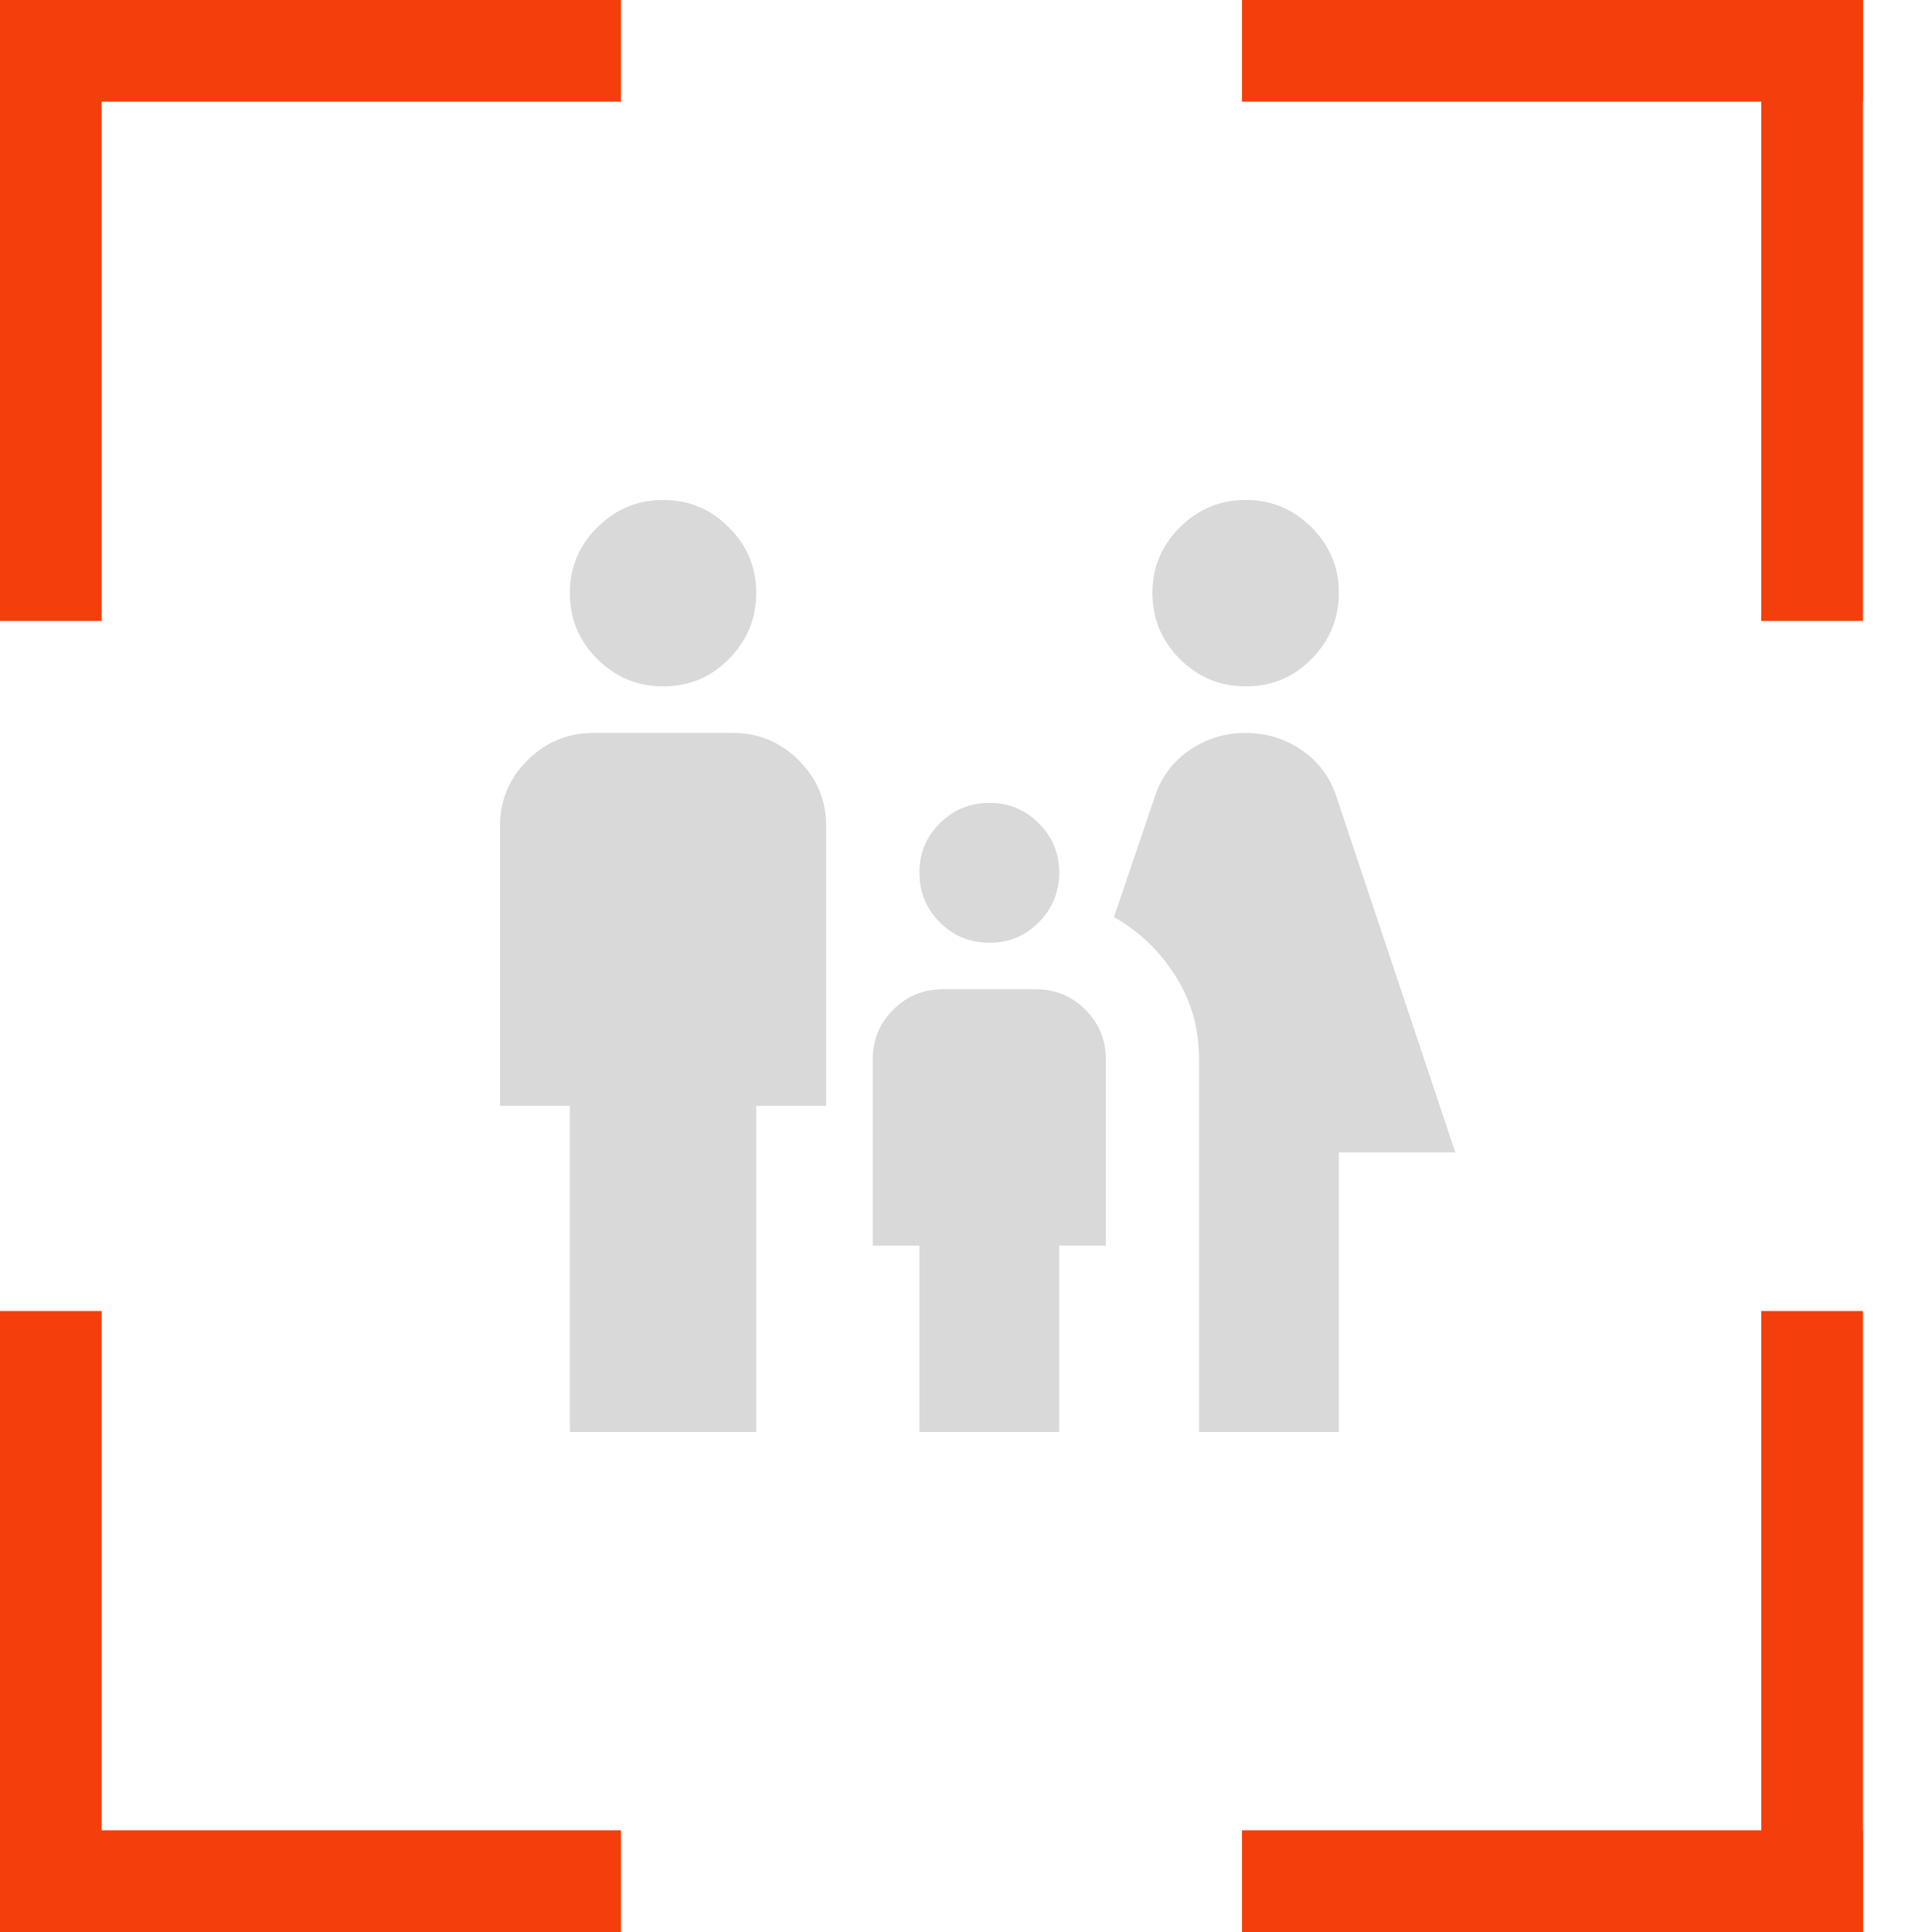
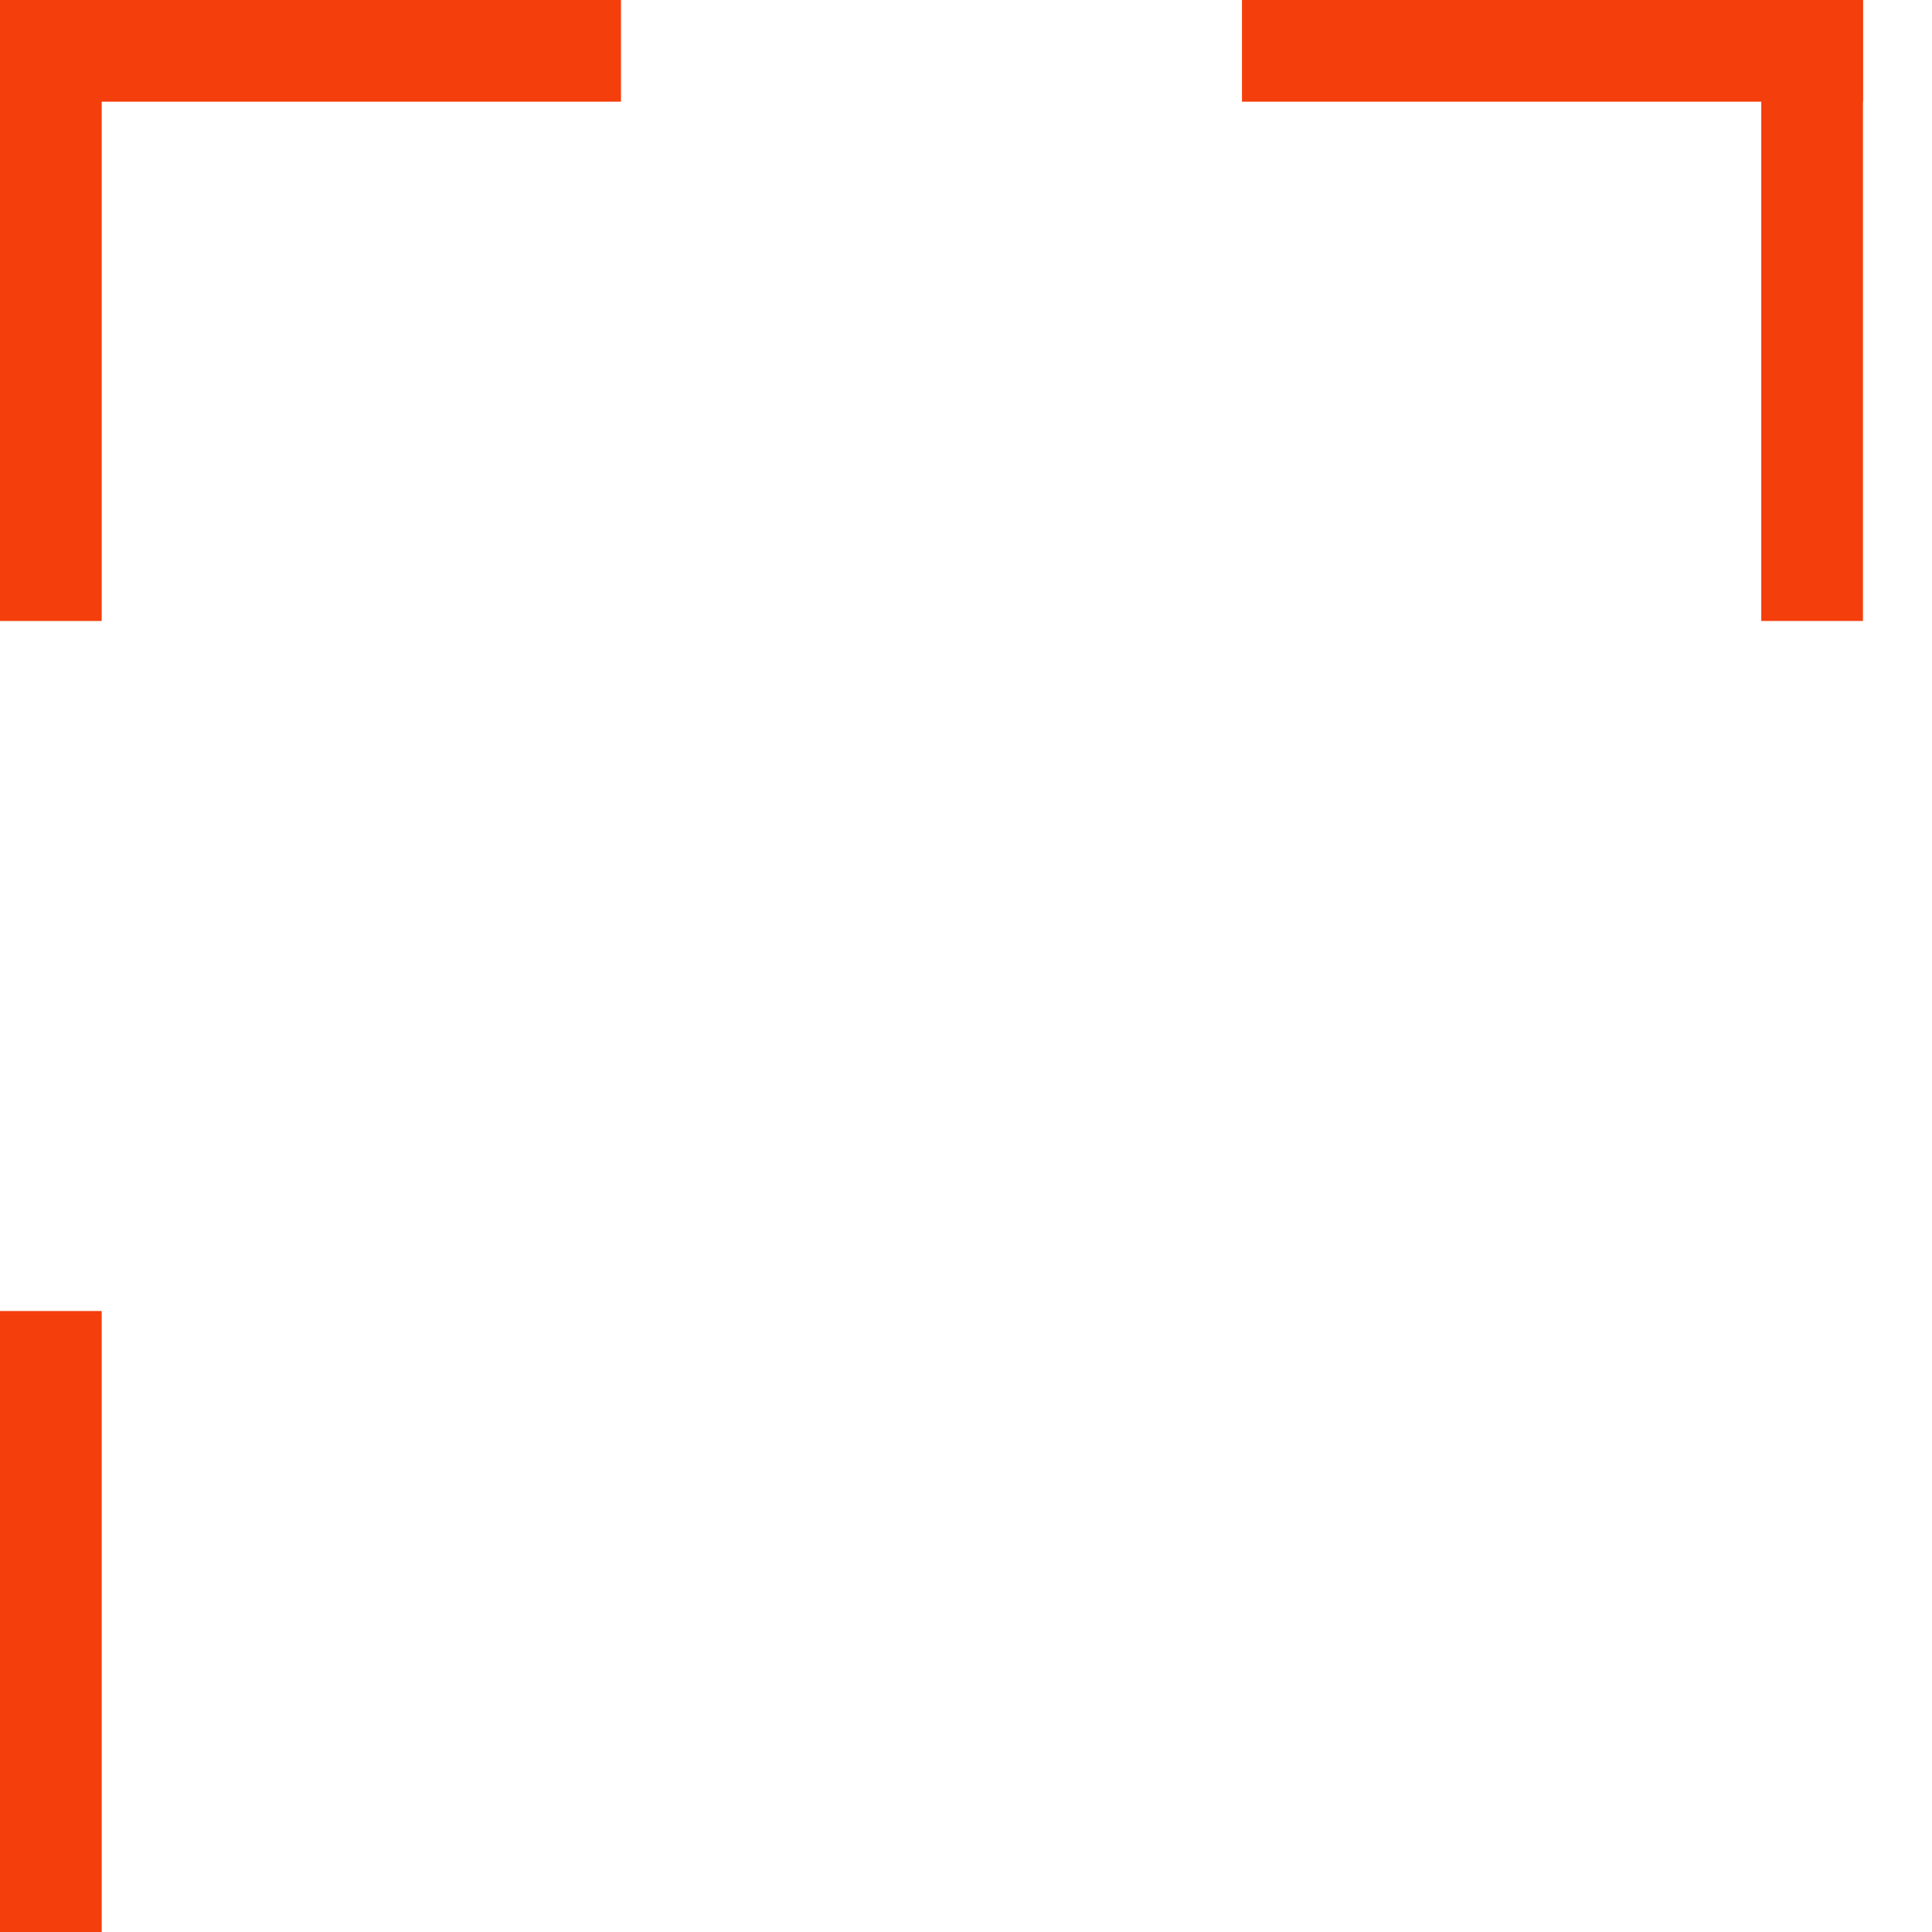
<svg xmlns="http://www.w3.org/2000/svg" width="19" height="19" viewBox="0 0 19 19" fill="none">
  <line x1="0.5" y1="12.893" x2="0.5" y2="19" stroke="#F43E0B" />
-   <line y1="18.5" x2="6.107" y2="18.5" stroke="#F43E0B" />
-   <line y1="-0.5" x2="6.107" y2="-0.5" transform="matrix(0 1 1 0 18.321 12.893)" stroke="#F43E0B" />
-   <line y1="-0.5" x2="6.107" y2="-0.5" transform="matrix(-1 0 0 1 18.321 19)" stroke="#F43E0B" />
  <line x1="6.107" y1="0.5" x2="6.53267e-05" y2="0.5" stroke="#F43E0B" />
  <line x1="0.5" x2="0.5" y2="6.107" stroke="#F43E0B" />
  <line y1="-0.5" x2="6.107" y2="-0.5" transform="matrix(1 0 0 -1 12.214 0)" stroke="#F43E0B" />
  <line y1="-0.5" x2="6.107" y2="-0.5" transform="matrix(0 1 1 0 18.321 0)" stroke="#F43E0B" />
  <g clip-path="url(#clip0_221_1057)">
-     <path d="M12.25 6.75C11.998 6.75 11.782 6.66 11.603 6.481C11.424 6.302 11.334 6.086 11.333 5.833C11.333 5.581 11.423 5.365 11.603 5.186C11.783 5.007 11.998 4.917 12.25 4.917C12.502 4.916 12.717 5.006 12.898 5.186C13.078 5.366 13.168 5.582 13.167 5.833C13.166 6.084 13.076 6.3 12.898 6.481C12.719 6.662 12.503 6.751 12.25 6.75ZM11.792 14.083V10.417C11.792 10.111 11.713 9.836 11.556 9.592C11.4 9.347 11.199 9.156 10.955 9.019L11.356 7.838C11.417 7.648 11.53 7.495 11.694 7.38C11.859 7.266 12.044 7.208 12.25 7.208C12.456 7.208 12.641 7.266 12.806 7.38C12.971 7.495 13.083 7.648 13.144 7.838L14.312 11.333H13.167V14.083H11.792ZM9.729 9.271C9.538 9.271 9.376 9.204 9.242 9.07C9.109 8.937 9.042 8.775 9.042 8.583C9.041 8.392 9.108 8.23 9.242 8.097C9.377 7.963 9.539 7.896 9.729 7.896C9.92 7.895 10.082 7.962 10.216 8.097C10.351 8.231 10.418 8.393 10.417 8.583C10.416 8.773 10.349 8.936 10.216 9.07C10.084 9.205 9.921 9.272 9.729 9.271ZM6.521 6.75C6.269 6.75 6.053 6.66 5.874 6.481C5.694 6.302 5.604 6.086 5.604 5.833C5.604 5.581 5.694 5.365 5.874 5.186C6.054 5.007 6.269 4.917 6.521 4.917C6.772 4.916 6.988 5.006 7.168 5.186C7.349 5.366 7.438 5.582 7.437 5.833C7.437 6.084 7.347 6.3 7.168 6.481C6.99 6.662 6.774 6.751 6.521 6.75ZM5.604 14.083V10.875H4.917V8.125C4.917 7.873 5.006 7.657 5.186 7.478C5.366 7.298 5.582 7.209 5.833 7.208H7.208C7.46 7.208 7.676 7.298 7.856 7.478C8.036 7.657 8.125 7.873 8.125 8.125V10.875H7.437V14.083H5.604ZM9.042 14.083V12.25H8.583V10.417C8.583 10.226 8.65 10.063 8.784 9.93C8.918 9.796 9.08 9.729 9.271 9.729H10.188C10.379 9.729 10.541 9.796 10.675 9.93C10.809 10.064 10.875 10.226 10.875 10.417V12.25H10.417V14.083H9.042Z" fill="#D9D9D9" />
-   </g>
+     </g>
  <defs>
    <clipPath id="clip0_221_1057">
-       <rect width="11" height="11" fill="white" transform="translate(4 4)" />
-     </clipPath>
+       </clipPath>
  </defs>
</svg>